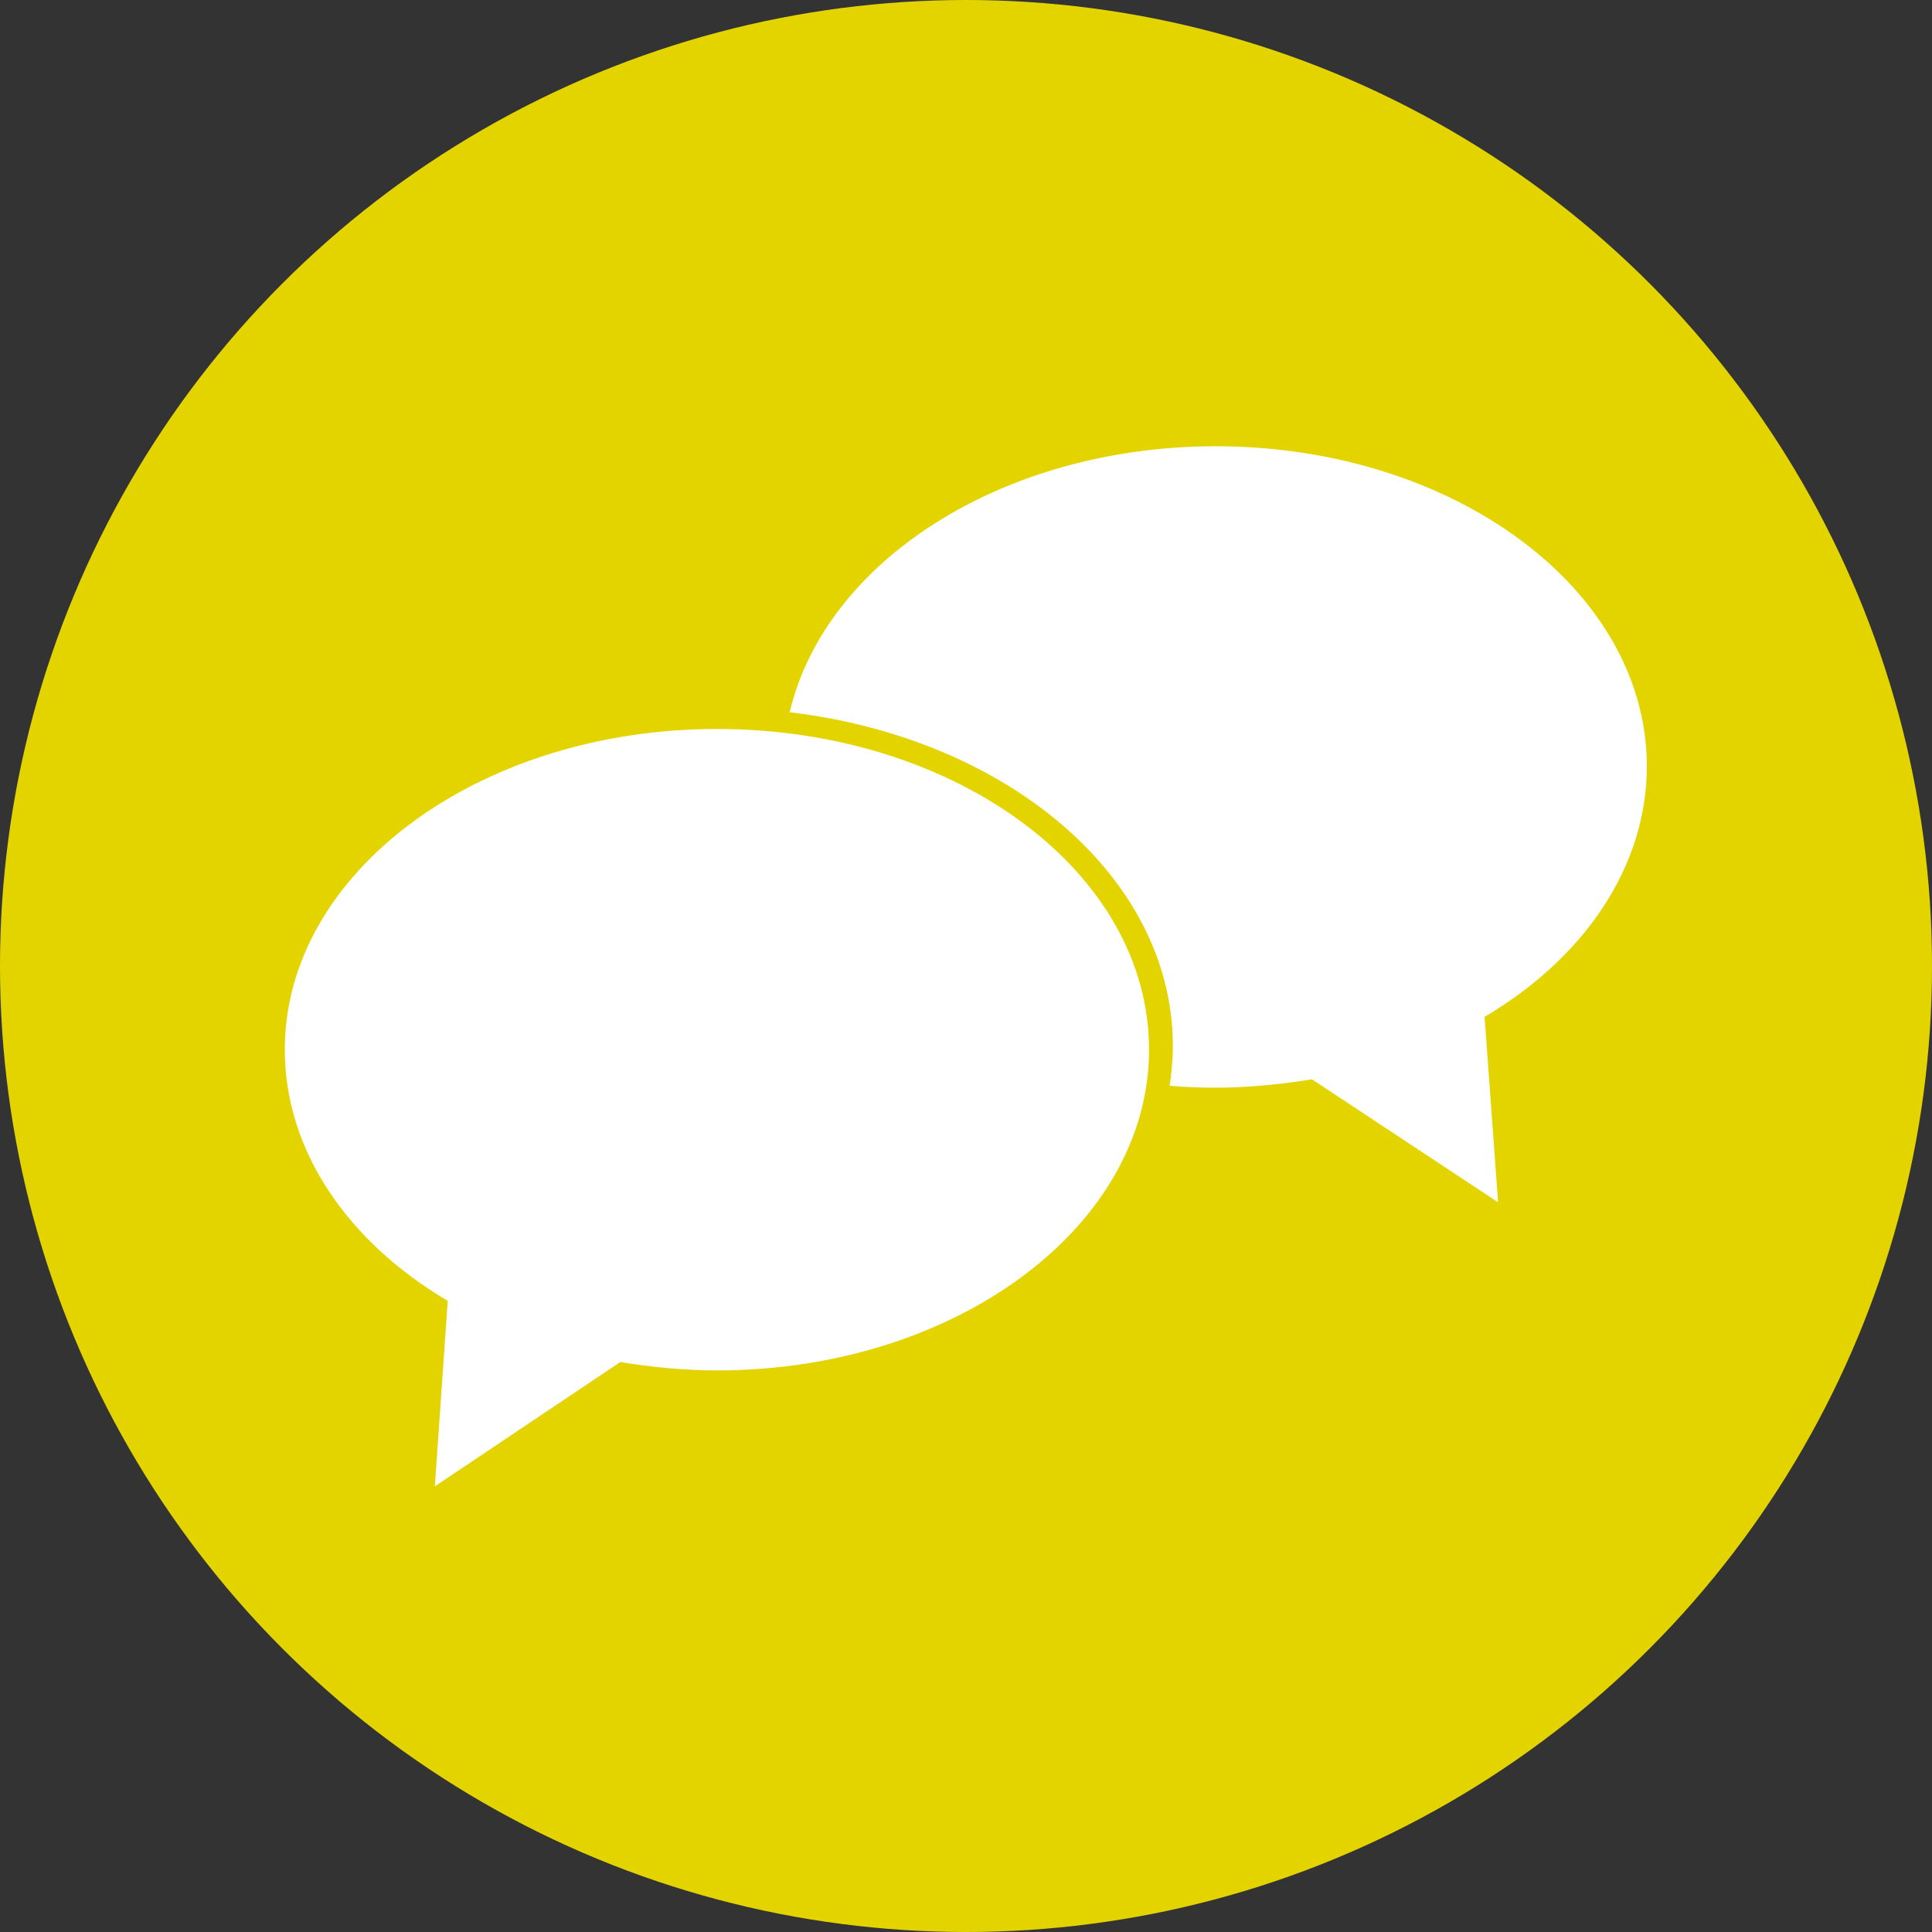
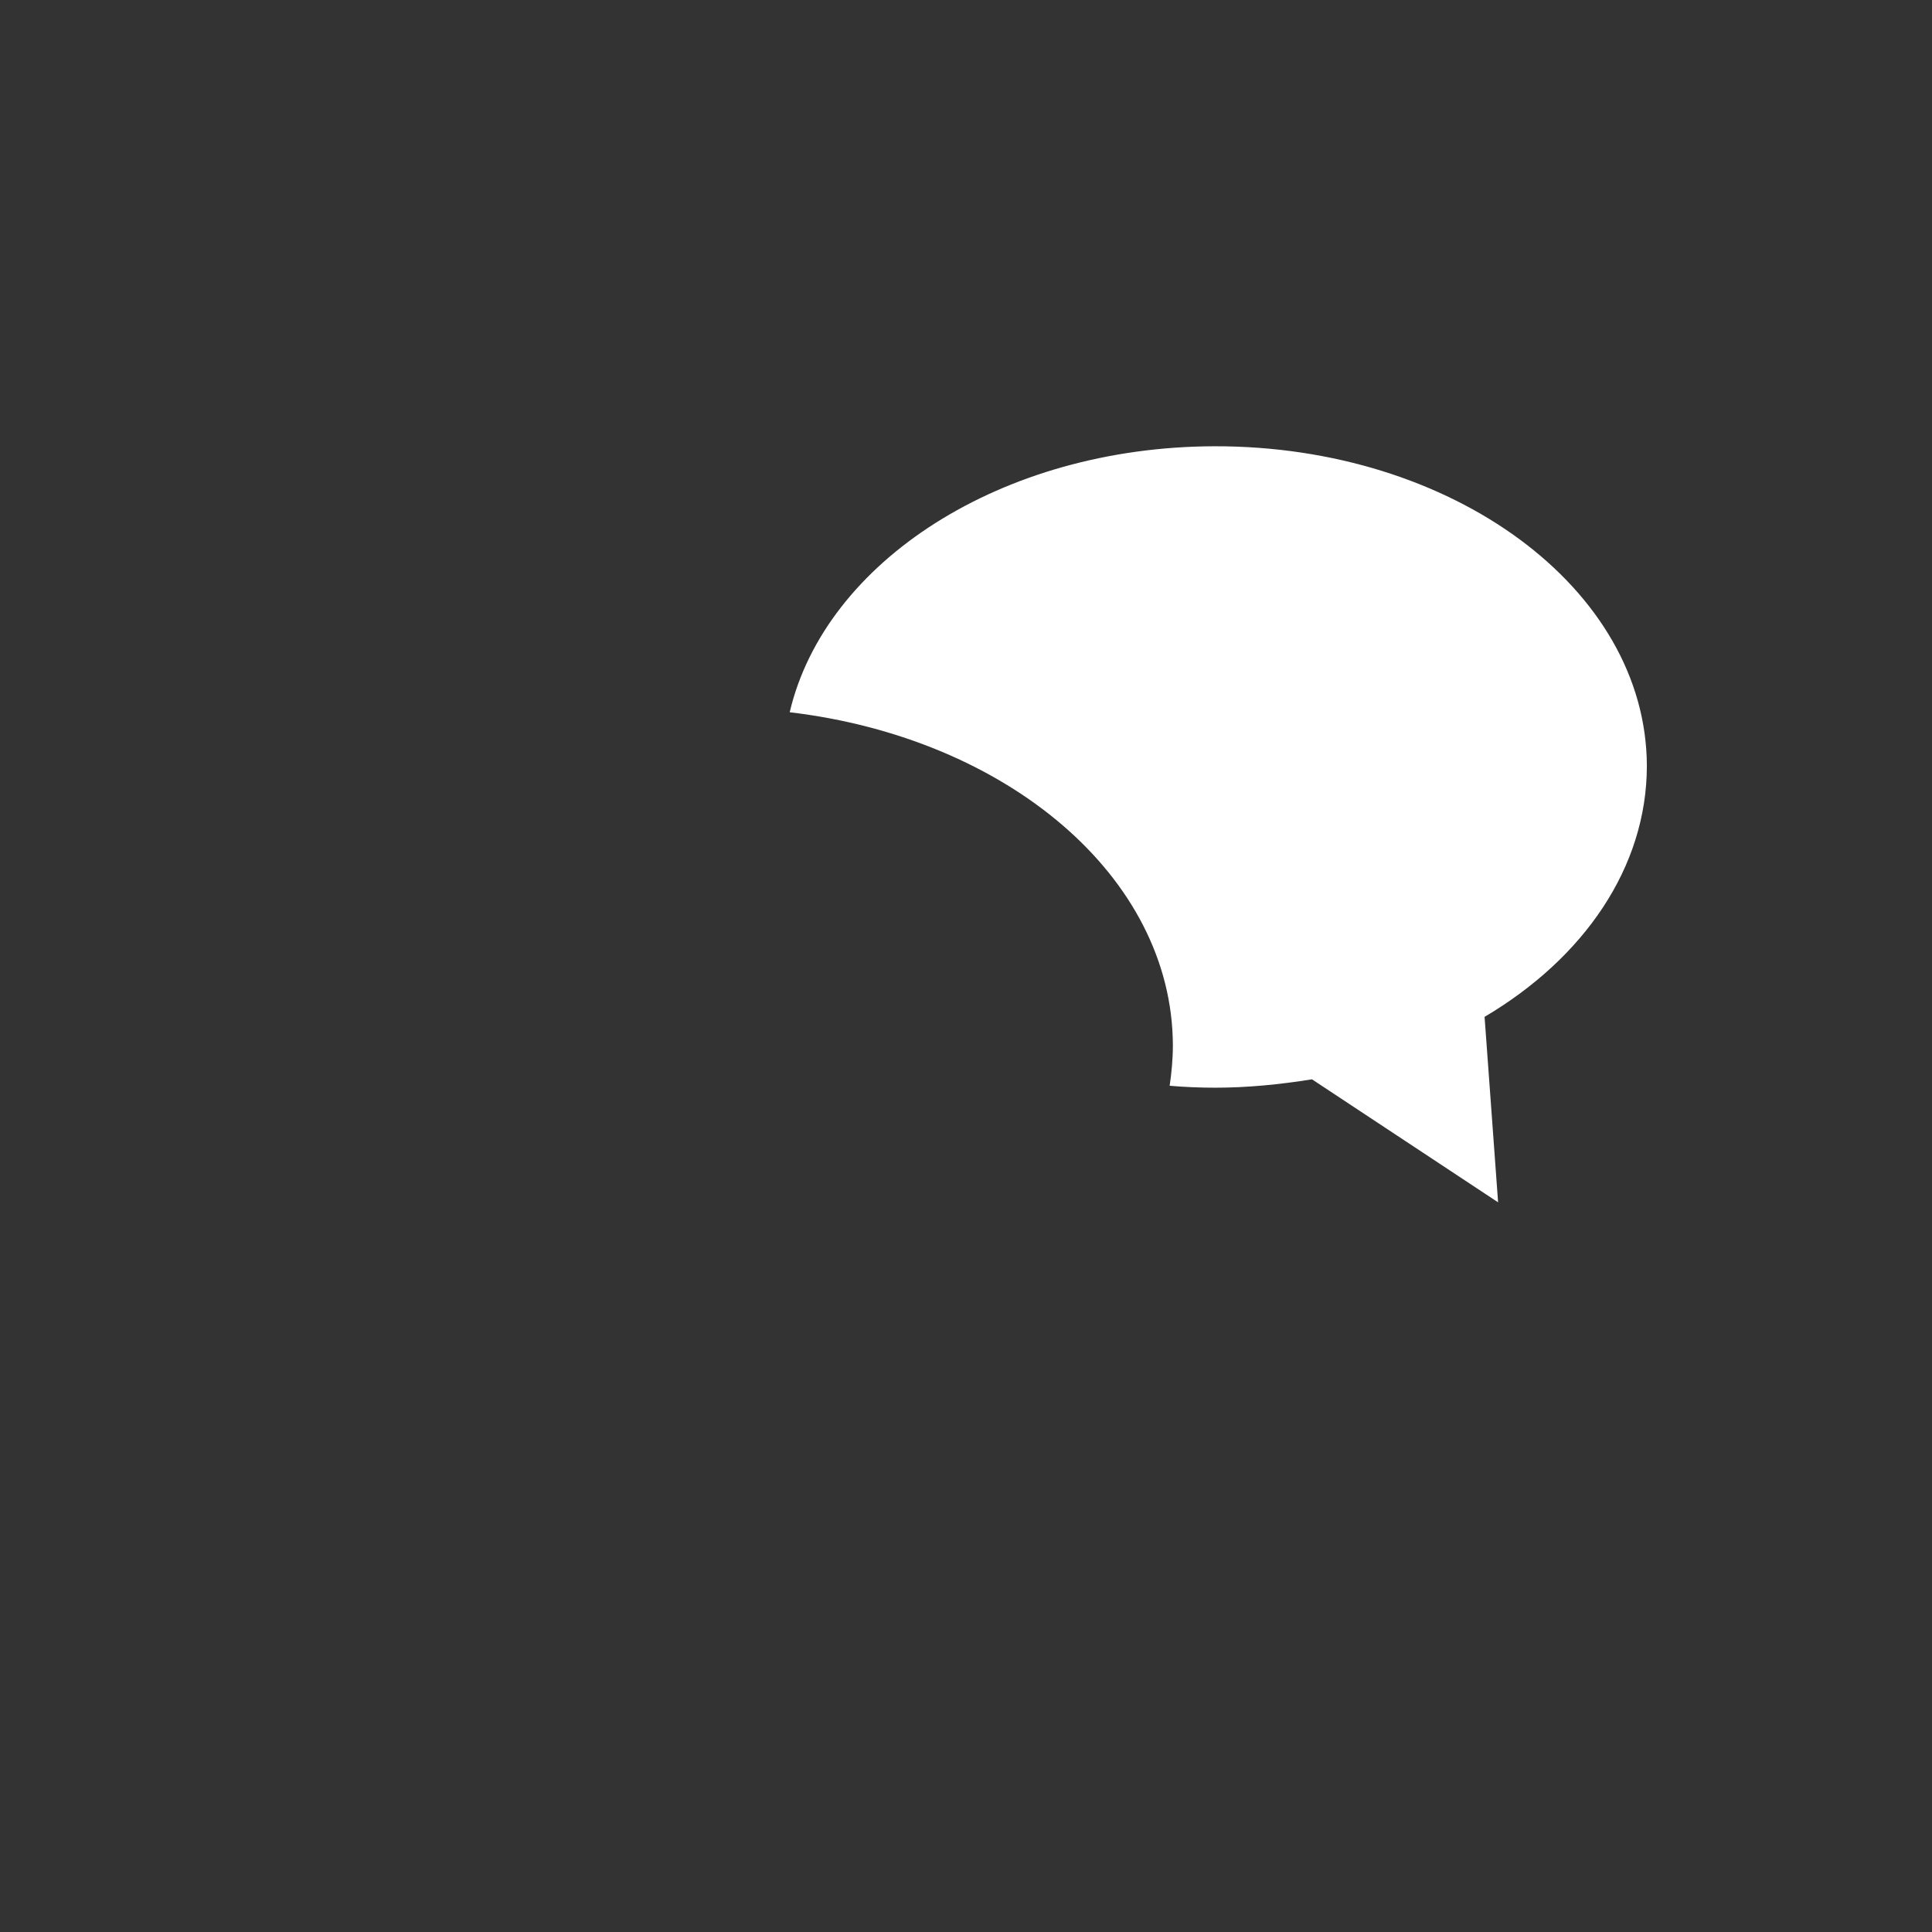
<svg xmlns="http://www.w3.org/2000/svg" version="1.1" id="Ebene_1" x="0px" y="0px" viewBox="0 0 300 300" style="enable-background:new 0 0 300 300;" xml:space="preserve">
  <rect x="0" y="0" width="300" height="300" fill="#333333" stroke="none" />
  <style type="text/css">
	.st0{fill:#E3D400;}
	.st1{fill:#FFFFFF;}
</style>
-   <circle id="Ellipse_25" class="st0" cx="150" cy="150" r="150" />
  <g id="Gruppe_924" transform="translate(57.524 1369.496)">
-     <path id="Pfad_690" class="st1" d="M53.8-1256.3c-37,0-67.1,22.3-67.1,49.8c0,15.8,9.9,29.9,25.3,39l-2,28.8l28.8-19.3   c4.9,0.8,9.9,1.3,15,1.3c37,0,67.1-22.3,67.1-49.8C120.9-1234.1,90.9-1256.3,53.8-1256.3z" />
    <path id="Pfad_691" class="st1" d="M198.2-1250.6c-0.1-27.5-30.2-49.7-67.2-49.6c-33,0.1-60.4,17.9-65.9,41.3   c33.7,4,59.4,25.5,59.5,51.7c0,2.1-0.2,4.3-0.5,6.3c2.3,0.2,4.7,0.3,7.1,0.3c5,0,10-0.5,15-1.3l28.9,19.1l-2.1-28.8   C188.4-1220.7,198.2-1234.8,198.2-1250.6z" />
  </g>
</svg>